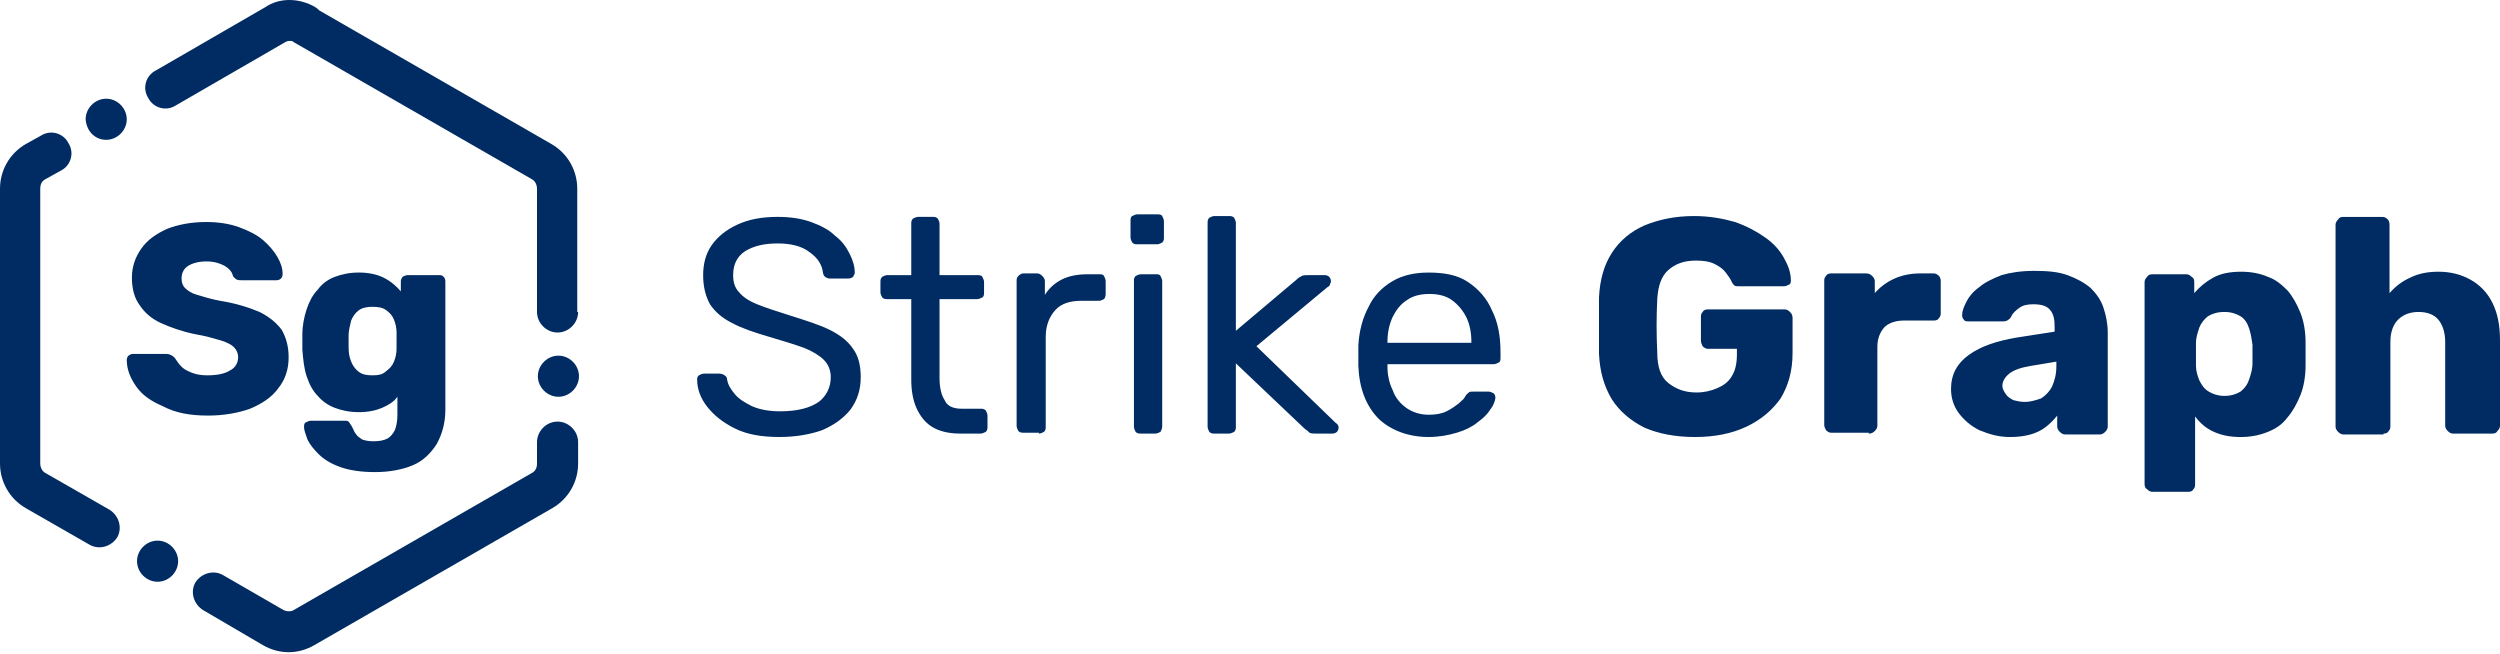
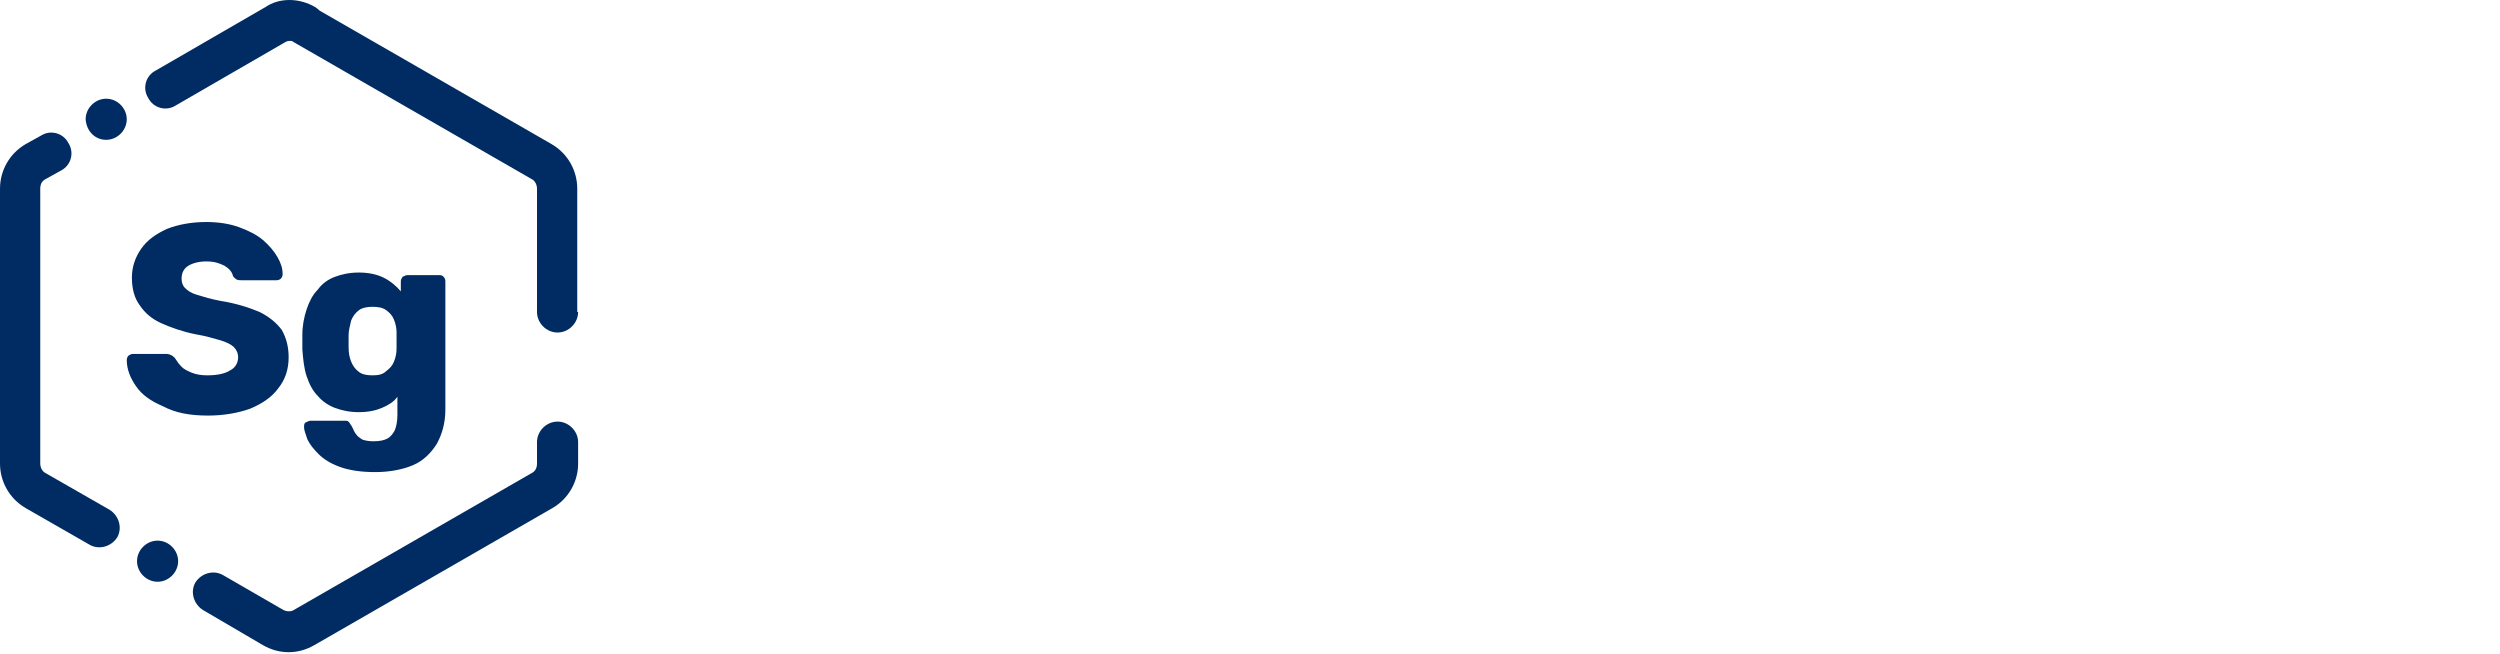
<svg xmlns="http://www.w3.org/2000/svg" width="130" height="34" viewBox="0 0 130 34" fill="none">
  <path d="M30.062 16.222C30.062 16.801 29.572 17.291 28.993 17.291C28.414 17.291 27.924 16.801 27.924 16.222V9.809C27.924 9.631 27.835 9.408 27.657 9.319L15.276 2.193C14.786 1.882 14.608 1.258 14.875 0.768C15.187 0.278 15.81 0.1 16.3 0.367L28.681 7.493C29.527 7.983 30.017 8.874 30.017 9.809V16.222H30.062ZM10.555 31.721C10.065 31.409 9.887 30.785 10.154 30.296C10.466 29.806 11.089 29.627 11.579 29.895L14.741 31.721C14.919 31.81 15.142 31.81 15.276 31.721L27.657 24.595C27.835 24.506 27.924 24.328 27.924 24.105V22.992C27.924 22.413 28.414 21.923 28.993 21.923C29.572 21.923 30.062 22.413 30.062 22.992V24.105C30.062 25.04 29.572 25.931 28.726 26.421L16.345 33.547C15.498 34.036 14.519 34.036 13.672 33.547L10.555 31.721ZM2.138 7.048C2.628 6.736 3.296 6.914 3.563 7.449C3.875 7.939 3.696 8.607 3.162 8.874L2.36 9.319C2.182 9.408 2.093 9.586 2.093 9.809V24.105C2.093 24.283 2.182 24.506 2.36 24.595L5.701 26.51C6.19 26.822 6.369 27.445 6.101 27.935C5.79 28.425 5.166 28.603 4.676 28.336L1.336 26.421C0.49 25.931 0 25.04 0 24.105V9.809C0 8.874 0.49 7.983 1.336 7.493L2.138 7.048ZM16.389 0.367C16.879 0.679 17.057 1.303 16.79 1.793C16.478 2.282 15.855 2.461 15.365 2.193C15.187 2.104 14.964 2.104 14.83 2.193L9.13 5.489C8.64 5.801 7.972 5.623 7.705 5.088C7.393 4.598 7.571 3.93 8.106 3.663L13.806 0.367C14.519 -0.122 15.543 -0.122 16.389 0.367Z" fill="#002C63" />
-   <path d="M29.038 20.632C29.617 20.632 30.107 20.142 30.107 19.563C30.107 18.984 29.617 18.494 29.038 18.494C28.459 18.494 27.969 18.984 27.969 19.563C27.969 20.142 28.459 20.632 29.038 20.632Z" fill="#002C63" />
  <path d="M8.194 30.251C8.773 30.251 9.263 29.761 9.263 29.182C9.263 28.603 8.773 28.113 8.194 28.113C7.615 28.113 7.125 28.603 7.125 29.182C7.125 29.761 7.615 30.251 8.194 30.251Z" fill="#002C63" />
  <path d="M5.522 7.271C6.101 7.271 6.591 6.781 6.591 6.202C6.591 5.623 6.101 5.133 5.522 5.133C4.943 5.133 4.453 5.623 4.453 6.202C4.498 6.825 4.943 7.271 5.522 7.271Z" fill="#002C63" />
  <path d="M10.823 21.61C11.624 21.61 12.382 21.476 13.005 21.254C13.629 20.986 14.118 20.675 14.475 20.185C14.831 19.739 15.009 19.205 15.009 18.582C15.009 18.003 14.876 17.557 14.653 17.156C14.386 16.8 14.029 16.488 13.495 16.221C12.96 15.998 12.292 15.776 11.446 15.642C10.956 15.553 10.556 15.419 10.244 15.331C9.932 15.241 9.754 15.108 9.62 14.974C9.487 14.841 9.442 14.662 9.442 14.484C9.442 14.172 9.576 13.95 9.798 13.816C10.021 13.683 10.333 13.594 10.734 13.594C11.134 13.594 11.402 13.683 11.669 13.816C11.892 13.95 12.07 14.128 12.114 14.351C12.159 14.44 12.248 14.484 12.292 14.529C12.382 14.573 12.47 14.573 12.56 14.573H14.386C14.475 14.573 14.564 14.529 14.608 14.484C14.653 14.44 14.697 14.351 14.697 14.262C14.697 13.95 14.608 13.683 14.43 13.371C14.252 13.059 13.985 12.747 13.673 12.48C13.361 12.213 12.916 11.99 12.426 11.812C11.936 11.634 11.357 11.545 10.734 11.545C9.932 11.545 9.264 11.678 8.685 11.901C8.106 12.168 7.661 12.48 7.349 12.925C7.037 13.371 6.859 13.861 6.859 14.44C6.859 15.019 6.993 15.509 7.26 15.865C7.527 16.266 7.883 16.578 8.373 16.8C8.863 17.023 9.487 17.245 10.155 17.379C10.689 17.468 11.134 17.602 11.446 17.691C11.758 17.78 12.025 17.913 12.159 18.047C12.292 18.181 12.382 18.359 12.382 18.582C12.382 18.849 12.248 19.116 11.981 19.25C11.713 19.428 11.313 19.517 10.778 19.517C10.466 19.517 10.199 19.472 9.977 19.383C9.754 19.294 9.576 19.205 9.442 19.072C9.308 18.938 9.219 18.804 9.13 18.671C9.086 18.582 8.997 18.537 8.952 18.492C8.863 18.448 8.774 18.403 8.64 18.403H6.904C6.814 18.403 6.77 18.448 6.681 18.492C6.636 18.537 6.592 18.626 6.592 18.715C6.592 19.205 6.77 19.65 7.082 20.096C7.393 20.541 7.839 20.853 8.462 21.12C9.13 21.476 9.887 21.61 10.823 21.61ZM19.507 24.549C20.264 24.549 20.932 24.416 21.467 24.193C22.001 23.97 22.402 23.57 22.714 23.08C22.981 22.59 23.159 22.011 23.159 21.298V14.618C23.159 14.529 23.115 14.44 23.07 14.395C22.981 14.306 22.936 14.306 22.803 14.306H21.2C21.11 14.306 21.021 14.351 20.932 14.395C20.888 14.484 20.843 14.529 20.843 14.618V15.152C20.621 14.885 20.309 14.618 19.953 14.44C19.596 14.262 19.151 14.172 18.661 14.172C18.171 14.172 17.77 14.262 17.414 14.395C17.058 14.529 16.746 14.752 16.523 15.063C16.256 15.331 16.078 15.687 15.944 16.088C15.811 16.488 15.722 16.934 15.722 17.424C15.722 17.691 15.722 17.913 15.722 18.181C15.766 18.715 15.811 19.16 15.944 19.561C16.078 19.962 16.256 20.319 16.523 20.586C16.746 20.853 17.058 21.076 17.414 21.209C17.77 21.343 18.171 21.432 18.661 21.432C19.151 21.432 19.552 21.343 19.863 21.209C20.175 21.076 20.487 20.897 20.665 20.63V21.566C20.665 21.877 20.621 22.144 20.532 22.367C20.442 22.545 20.309 22.723 20.131 22.812C19.953 22.902 19.73 22.946 19.418 22.946C19.151 22.946 18.973 22.902 18.839 22.857C18.706 22.768 18.572 22.679 18.527 22.59C18.438 22.501 18.394 22.367 18.349 22.278C18.305 22.189 18.26 22.1 18.216 22.055C18.127 21.877 18.038 21.877 17.948 21.877H16.167C16.078 21.877 15.989 21.922 15.9 21.966C15.811 22.011 15.811 22.1 15.811 22.233C15.811 22.367 15.9 22.59 15.989 22.857C16.122 23.124 16.301 23.347 16.568 23.614C16.835 23.881 17.191 24.104 17.681 24.282C18.171 24.46 18.795 24.549 19.507 24.549ZM19.374 19.517C19.062 19.517 18.839 19.472 18.661 19.339C18.483 19.205 18.349 19.027 18.26 18.804C18.171 18.582 18.127 18.359 18.127 18.047C18.127 17.825 18.127 17.646 18.127 17.424C18.127 17.156 18.216 16.889 18.26 16.666C18.349 16.444 18.483 16.266 18.661 16.132C18.839 15.998 19.106 15.954 19.374 15.954C19.685 15.954 19.908 15.998 20.086 16.132C20.264 16.266 20.398 16.399 20.487 16.622C20.576 16.845 20.621 17.067 20.621 17.29C20.621 17.379 20.621 17.513 20.621 17.691C20.621 17.869 20.621 18.003 20.621 18.136C20.621 18.359 20.576 18.582 20.487 18.804C20.398 19.027 20.264 19.16 20.086 19.294C19.908 19.472 19.685 19.517 19.374 19.517Z" fill="#002C63" />
-   <path d="M40.527 22.724C41.374 22.724 42.131 22.59 42.754 22.368C43.378 22.1 43.868 21.744 44.224 21.299C44.58 20.809 44.758 20.274 44.758 19.606C44.758 18.983 44.625 18.493 44.358 18.137C44.09 17.736 43.689 17.424 43.155 17.157C42.621 16.89 41.908 16.667 41.062 16.4C40.349 16.177 39.815 15.999 39.37 15.821C38.924 15.643 38.612 15.42 38.434 15.197C38.212 14.975 38.123 14.663 38.123 14.307C38.123 13.728 38.345 13.327 38.746 13.06C39.191 12.792 39.726 12.659 40.438 12.659C41.106 12.659 41.685 12.792 42.086 13.104C42.532 13.416 42.754 13.772 42.799 14.217C42.843 14.351 42.888 14.396 42.977 14.44C43.066 14.485 43.155 14.485 43.2 14.485H44.09C44.224 14.485 44.313 14.44 44.358 14.396C44.402 14.307 44.447 14.262 44.447 14.173C44.447 13.861 44.358 13.55 44.179 13.193C44.001 12.837 43.779 12.525 43.422 12.258C43.111 11.946 42.665 11.723 42.175 11.545C41.685 11.367 41.106 11.278 40.438 11.278C39.592 11.278 38.924 11.412 38.345 11.679C37.766 11.946 37.321 12.303 37.009 12.748C36.697 13.193 36.564 13.728 36.564 14.307C36.564 14.93 36.697 15.42 36.92 15.821C37.187 16.222 37.544 16.533 38.078 16.801C38.568 17.068 39.236 17.291 39.993 17.513C40.75 17.736 41.329 17.914 41.819 18.092C42.264 18.27 42.621 18.493 42.843 18.716C43.066 18.938 43.2 19.25 43.2 19.606C43.2 20.141 42.977 20.586 42.576 20.898C42.131 21.21 41.463 21.388 40.572 21.388C39.993 21.388 39.503 21.299 39.102 21.121C38.746 20.942 38.434 20.764 38.212 20.497C37.989 20.23 37.855 20.007 37.811 19.74C37.811 19.651 37.766 19.562 37.677 19.517C37.633 19.473 37.499 19.428 37.41 19.428H36.608C36.519 19.428 36.43 19.473 36.341 19.517C36.252 19.606 36.252 19.651 36.252 19.74C36.252 20.23 36.43 20.72 36.786 21.165C37.143 21.61 37.588 21.967 38.212 22.279C38.835 22.59 39.592 22.724 40.527 22.724ZM50.993 22.546C51.082 22.546 51.171 22.501 51.261 22.457C51.35 22.368 51.35 22.279 51.35 22.189V21.61C51.35 21.521 51.305 21.432 51.261 21.343C51.171 21.254 51.082 21.254 50.993 21.254H50.014C49.568 21.254 49.256 21.121 49.123 20.809C48.945 20.542 48.856 20.141 48.856 19.651V15.554H50.815C50.904 15.554 50.993 15.509 51.082 15.464C51.171 15.42 51.171 15.286 51.171 15.197V14.663C51.171 14.574 51.127 14.485 51.082 14.396C51.038 14.307 50.904 14.307 50.815 14.307H48.856V11.634C48.856 11.545 48.811 11.456 48.767 11.367C48.677 11.278 48.588 11.278 48.499 11.278H47.742C47.653 11.278 47.564 11.323 47.475 11.367C47.386 11.456 47.386 11.545 47.386 11.634V14.307H46.139C46.05 14.307 45.961 14.351 45.872 14.396C45.783 14.485 45.783 14.574 45.783 14.663V15.197C45.783 15.286 45.827 15.375 45.872 15.464C45.961 15.554 46.05 15.554 46.139 15.554H47.386V19.74C47.386 20.319 47.475 20.809 47.653 21.21C47.831 21.61 48.099 21.967 48.455 22.189C48.811 22.412 49.301 22.546 49.924 22.546H50.993ZM54.022 22.546C54.111 22.546 54.2 22.501 54.289 22.457C54.378 22.368 54.378 22.279 54.378 22.189V17.513C54.378 16.934 54.556 16.489 54.868 16.133C55.18 15.776 55.67 15.643 56.204 15.643H57.139C57.228 15.643 57.317 15.598 57.407 15.554C57.451 15.509 57.495 15.42 57.495 15.286V14.618C57.495 14.529 57.451 14.44 57.407 14.351C57.362 14.262 57.273 14.262 57.139 14.262H56.56C56.026 14.262 55.581 14.351 55.224 14.529C54.868 14.707 54.556 14.975 54.334 15.331V14.618C54.334 14.529 54.289 14.44 54.2 14.351C54.111 14.262 54.022 14.217 53.933 14.217H53.22C53.131 14.217 53.042 14.262 52.953 14.351C52.864 14.44 52.864 14.529 52.864 14.618V22.145C52.864 22.234 52.908 22.323 52.953 22.412C53.042 22.501 53.131 22.501 53.22 22.501H54.022V22.546ZM60.168 12.703C60.257 12.703 60.346 12.659 60.435 12.614C60.524 12.525 60.524 12.436 60.524 12.347V11.501C60.524 11.412 60.479 11.323 60.435 11.234C60.39 11.145 60.257 11.145 60.168 11.145H59.143C59.054 11.145 58.965 11.189 58.876 11.234C58.787 11.278 58.787 11.412 58.787 11.501V12.347C58.787 12.436 58.832 12.525 58.876 12.614C58.965 12.703 59.054 12.703 59.143 12.703H60.168ZM60.079 22.546C60.168 22.546 60.257 22.501 60.346 22.457C60.39 22.368 60.435 22.279 60.435 22.189V14.618C60.435 14.529 60.39 14.44 60.346 14.351C60.301 14.262 60.212 14.262 60.079 14.262H59.322C59.232 14.262 59.143 14.307 59.054 14.351C58.965 14.44 58.965 14.529 58.965 14.618V22.189C58.965 22.279 59.01 22.368 59.054 22.457C59.143 22.546 59.232 22.546 59.322 22.546H60.079ZM63.909 22.546C63.998 22.546 64.087 22.501 64.176 22.457C64.265 22.368 64.265 22.279 64.265 22.189V18.894L67.828 22.279C67.961 22.368 68.05 22.457 68.095 22.501C68.184 22.546 68.273 22.546 68.451 22.546H69.297C69.387 22.546 69.476 22.501 69.52 22.457C69.565 22.412 69.609 22.323 69.609 22.234C69.609 22.145 69.565 22.056 69.431 21.967L65.334 18.003L69.03 14.93C69.119 14.886 69.164 14.841 69.164 14.752C69.208 14.707 69.208 14.663 69.208 14.618C69.208 14.529 69.164 14.44 69.119 14.396C69.075 14.351 68.986 14.307 68.897 14.307H68.05C67.872 14.307 67.783 14.307 67.694 14.351C67.605 14.396 67.516 14.44 67.382 14.574L64.265 17.201V11.59C64.265 11.501 64.22 11.412 64.176 11.323C64.087 11.234 63.998 11.234 63.909 11.234H63.152C63.062 11.234 62.973 11.278 62.884 11.323C62.795 11.412 62.795 11.501 62.795 11.59V22.189C62.795 22.279 62.84 22.368 62.884 22.457C62.973 22.546 63.062 22.546 63.152 22.546H63.909ZM74.285 22.724C74.82 22.724 75.31 22.635 75.755 22.501C76.201 22.368 76.557 22.189 76.824 21.967C77.136 21.744 77.359 21.521 77.492 21.299C77.67 21.076 77.715 20.898 77.759 20.72C77.759 20.631 77.759 20.542 77.67 20.453C77.581 20.408 77.492 20.363 77.403 20.363H76.646C76.512 20.363 76.423 20.363 76.379 20.408C76.334 20.453 76.245 20.497 76.156 20.675C76.112 20.764 75.978 20.853 75.844 20.987C75.666 21.121 75.488 21.254 75.221 21.388C74.954 21.521 74.642 21.566 74.285 21.566C73.84 21.566 73.439 21.432 73.128 21.21C72.816 20.987 72.549 20.675 72.415 20.274C72.237 19.918 72.148 19.473 72.148 19.072V18.938H77.67C77.759 18.938 77.848 18.894 77.938 18.849C78.026 18.805 78.026 18.716 78.026 18.582V18.315C78.026 17.469 77.893 16.756 77.581 16.133C77.314 15.509 76.869 15.019 76.334 14.663C75.8 14.307 75.132 14.173 74.285 14.173C73.573 14.173 72.95 14.307 72.415 14.618C71.881 14.93 71.435 15.375 71.168 15.954C70.856 16.533 70.678 17.201 70.634 17.959C70.634 18.092 70.634 18.27 70.634 18.493C70.634 18.716 70.634 18.894 70.634 19.027C70.678 20.185 71.034 21.121 71.703 21.789C72.326 22.368 73.217 22.724 74.285 22.724ZM76.512 17.825H72.148V17.78C72.148 17.291 72.237 16.89 72.415 16.489C72.593 16.133 72.816 15.821 73.172 15.598C73.484 15.375 73.885 15.286 74.33 15.286C74.775 15.286 75.176 15.375 75.488 15.598C75.8 15.821 76.067 16.133 76.245 16.489C76.423 16.845 76.512 17.291 76.512 17.78V17.825Z" fill="#002C63" />
-   <path d="M88.136 22.725C89.161 22.725 90.052 22.547 90.809 22.19C91.566 21.834 92.145 21.344 92.59 20.721C92.991 20.052 93.213 19.295 93.213 18.36V16.534C93.213 16.401 93.169 16.311 93.08 16.222C92.991 16.133 92.902 16.089 92.813 16.089H88.805C88.671 16.089 88.582 16.133 88.537 16.222C88.448 16.311 88.448 16.401 88.448 16.534V17.692C88.448 17.826 88.493 17.915 88.537 18.004C88.626 18.093 88.715 18.137 88.805 18.137H90.319V18.449C90.319 18.895 90.23 19.295 90.052 19.563C89.873 19.874 89.606 20.052 89.294 20.186C88.983 20.32 88.626 20.409 88.225 20.409C87.602 20.409 87.157 20.231 86.756 19.919C86.355 19.607 86.177 19.073 86.177 18.316C86.132 17.38 86.132 16.445 86.177 15.554C86.221 14.842 86.4 14.352 86.756 14.04C87.112 13.728 87.558 13.55 88.181 13.55C88.582 13.55 88.894 13.595 89.161 13.728C89.428 13.862 89.606 13.996 89.74 14.174C89.873 14.352 90.007 14.53 90.052 14.664C90.096 14.753 90.141 14.797 90.185 14.842C90.23 14.886 90.319 14.886 90.452 14.886H92.768C92.857 14.886 92.946 14.842 93.035 14.797C93.124 14.753 93.124 14.664 93.124 14.575C93.124 14.174 92.991 13.818 92.768 13.417C92.546 13.016 92.234 12.659 91.788 12.348C91.343 12.036 90.853 11.769 90.23 11.546C89.606 11.368 88.894 11.234 88.092 11.234C87.112 11.234 86.266 11.412 85.509 11.724C84.796 12.036 84.217 12.526 83.817 13.149C83.416 13.773 83.193 14.53 83.148 15.465C83.148 15.911 83.148 16.445 83.148 16.935C83.148 17.469 83.148 17.915 83.148 18.405C83.193 19.34 83.416 20.097 83.817 20.765C84.217 21.389 84.796 21.878 85.509 22.235C86.221 22.547 87.112 22.725 88.136 22.725ZM97.177 22.547C97.311 22.547 97.4 22.502 97.489 22.413C97.578 22.324 97.623 22.235 97.623 22.146V18.048C97.623 17.603 97.756 17.291 97.979 17.024C98.201 16.801 98.558 16.668 99.003 16.668H100.562C100.696 16.668 100.785 16.623 100.829 16.534C100.918 16.445 100.918 16.356 100.918 16.267V14.619C100.918 14.486 100.874 14.396 100.829 14.352C100.74 14.263 100.651 14.218 100.562 14.218H99.849C99.359 14.218 98.914 14.307 98.513 14.486C98.112 14.664 97.756 14.931 97.489 15.243V14.619C97.489 14.53 97.444 14.441 97.355 14.352C97.266 14.263 97.177 14.218 97.044 14.218H95.218C95.084 14.218 94.995 14.263 94.95 14.352C94.861 14.441 94.861 14.53 94.861 14.619V22.101C94.861 22.19 94.906 22.279 94.95 22.368C95.04 22.457 95.129 22.502 95.218 22.502H97.177V22.547ZM104.526 22.725C104.926 22.725 105.283 22.68 105.594 22.591C105.906 22.502 106.173 22.368 106.396 22.19C106.619 22.012 106.797 21.834 106.975 21.611V22.19C106.975 22.279 107.02 22.368 107.109 22.457C107.198 22.547 107.287 22.591 107.376 22.591H109.202C109.291 22.591 109.38 22.547 109.469 22.457C109.558 22.368 109.603 22.279 109.603 22.19V17.291C109.603 16.846 109.514 16.401 109.38 16C109.246 15.599 109.024 15.287 108.712 14.975C108.4 14.708 107.999 14.486 107.51 14.307C107.02 14.129 106.441 14.085 105.773 14.085C105.105 14.085 104.526 14.174 104.08 14.307C103.635 14.486 103.234 14.664 102.922 14.931C102.611 15.153 102.388 15.421 102.254 15.688C102.121 15.955 102.032 16.178 102.032 16.356C102.032 16.445 102.032 16.534 102.121 16.623C102.165 16.712 102.254 16.712 102.388 16.712H104.169C104.347 16.712 104.481 16.623 104.57 16.49C104.659 16.267 104.837 16.133 105.016 16C105.194 15.866 105.461 15.822 105.728 15.822C106.173 15.822 106.441 15.911 106.619 16.133C106.797 16.356 106.841 16.623 106.841 17.024V17.247L104.837 17.558C103.813 17.737 103.011 18.004 102.388 18.449C101.764 18.895 101.453 19.474 101.453 20.231C101.453 20.676 101.586 21.121 101.853 21.478C102.121 21.834 102.477 22.146 102.922 22.368C103.457 22.591 103.947 22.725 104.526 22.725ZM105.283 20.899C105.06 20.899 104.882 20.854 104.704 20.81C104.526 20.721 104.392 20.631 104.303 20.498C104.214 20.364 104.125 20.231 104.125 20.052C104.125 19.83 104.258 19.607 104.481 19.429C104.704 19.251 105.06 19.117 105.594 19.028L106.931 18.805V19.028C106.931 19.474 106.841 19.785 106.708 20.097C106.574 20.364 106.352 20.587 106.129 20.721C105.862 20.81 105.594 20.899 105.283 20.899ZM113.789 25.575C113.923 25.575 114.012 25.53 114.056 25.441C114.145 25.352 114.145 25.263 114.145 25.174V21.656C114.413 22.012 114.724 22.279 115.125 22.457C115.526 22.636 115.971 22.725 116.506 22.725C117.04 22.725 117.486 22.636 117.931 22.457C118.376 22.279 118.688 22.057 118.955 21.7C119.222 21.389 119.445 20.988 119.623 20.542C119.801 20.097 119.89 19.563 119.89 18.984C119.89 18.761 119.89 18.583 119.89 18.405C119.89 18.227 119.89 18.048 119.89 17.826C119.89 17.247 119.801 16.712 119.623 16.267C119.445 15.822 119.222 15.421 118.955 15.109C118.643 14.797 118.332 14.53 117.931 14.396C117.53 14.218 117.04 14.129 116.55 14.129C115.971 14.129 115.481 14.218 115.081 14.441C114.68 14.664 114.368 14.931 114.101 15.243V14.664C114.101 14.53 114.056 14.441 113.967 14.396C113.878 14.307 113.789 14.263 113.7 14.263H111.919C111.785 14.263 111.696 14.307 111.651 14.396C111.562 14.486 111.518 14.575 111.518 14.664V25.174C111.518 25.308 111.562 25.397 111.651 25.441C111.74 25.53 111.829 25.575 111.919 25.575H113.789ZM115.66 20.587C115.348 20.587 115.081 20.498 114.858 20.364C114.635 20.231 114.502 20.052 114.368 19.785C114.279 19.563 114.19 19.295 114.19 19.028C114.19 18.805 114.19 18.627 114.19 18.405C114.19 18.227 114.19 18.004 114.19 17.826C114.19 17.558 114.279 17.291 114.368 17.024C114.457 16.801 114.635 16.579 114.813 16.445C115.036 16.311 115.303 16.222 115.66 16.222C116.016 16.222 116.283 16.311 116.506 16.445C116.728 16.579 116.862 16.801 116.951 17.069C117.04 17.336 117.085 17.603 117.129 17.915C117.129 18.227 117.129 18.583 117.129 18.895C117.129 19.206 117.04 19.474 116.951 19.741C116.862 20.008 116.728 20.186 116.506 20.364C116.283 20.498 116.016 20.587 115.66 20.587ZM123.943 22.547C124.077 22.547 124.166 22.502 124.21 22.413C124.3 22.324 124.3 22.235 124.3 22.146V17.781C124.3 17.291 124.433 16.89 124.7 16.623C124.968 16.356 125.324 16.222 125.769 16.222C126.215 16.222 126.571 16.356 126.794 16.623C127.016 16.89 127.15 17.291 127.15 17.781V22.146C127.15 22.235 127.194 22.324 127.283 22.413C127.372 22.502 127.462 22.547 127.551 22.547H129.599C129.733 22.547 129.822 22.502 129.866 22.413C129.956 22.324 130 22.235 130 22.146V17.692C130 16.89 129.866 16.267 129.599 15.732C129.332 15.198 128.931 14.797 128.441 14.53C127.951 14.263 127.417 14.129 126.794 14.129C126.259 14.129 125.769 14.218 125.324 14.441C124.923 14.619 124.567 14.886 124.255 15.243V11.68C124.255 11.546 124.21 11.457 124.166 11.412C124.077 11.323 123.988 11.279 123.899 11.279H121.85C121.716 11.279 121.627 11.323 121.583 11.412C121.494 11.502 121.449 11.591 121.449 11.68V22.19C121.449 22.279 121.494 22.368 121.583 22.457C121.672 22.547 121.761 22.591 121.85 22.591H123.943V22.547Z" fill="#002C63" />
</svg>